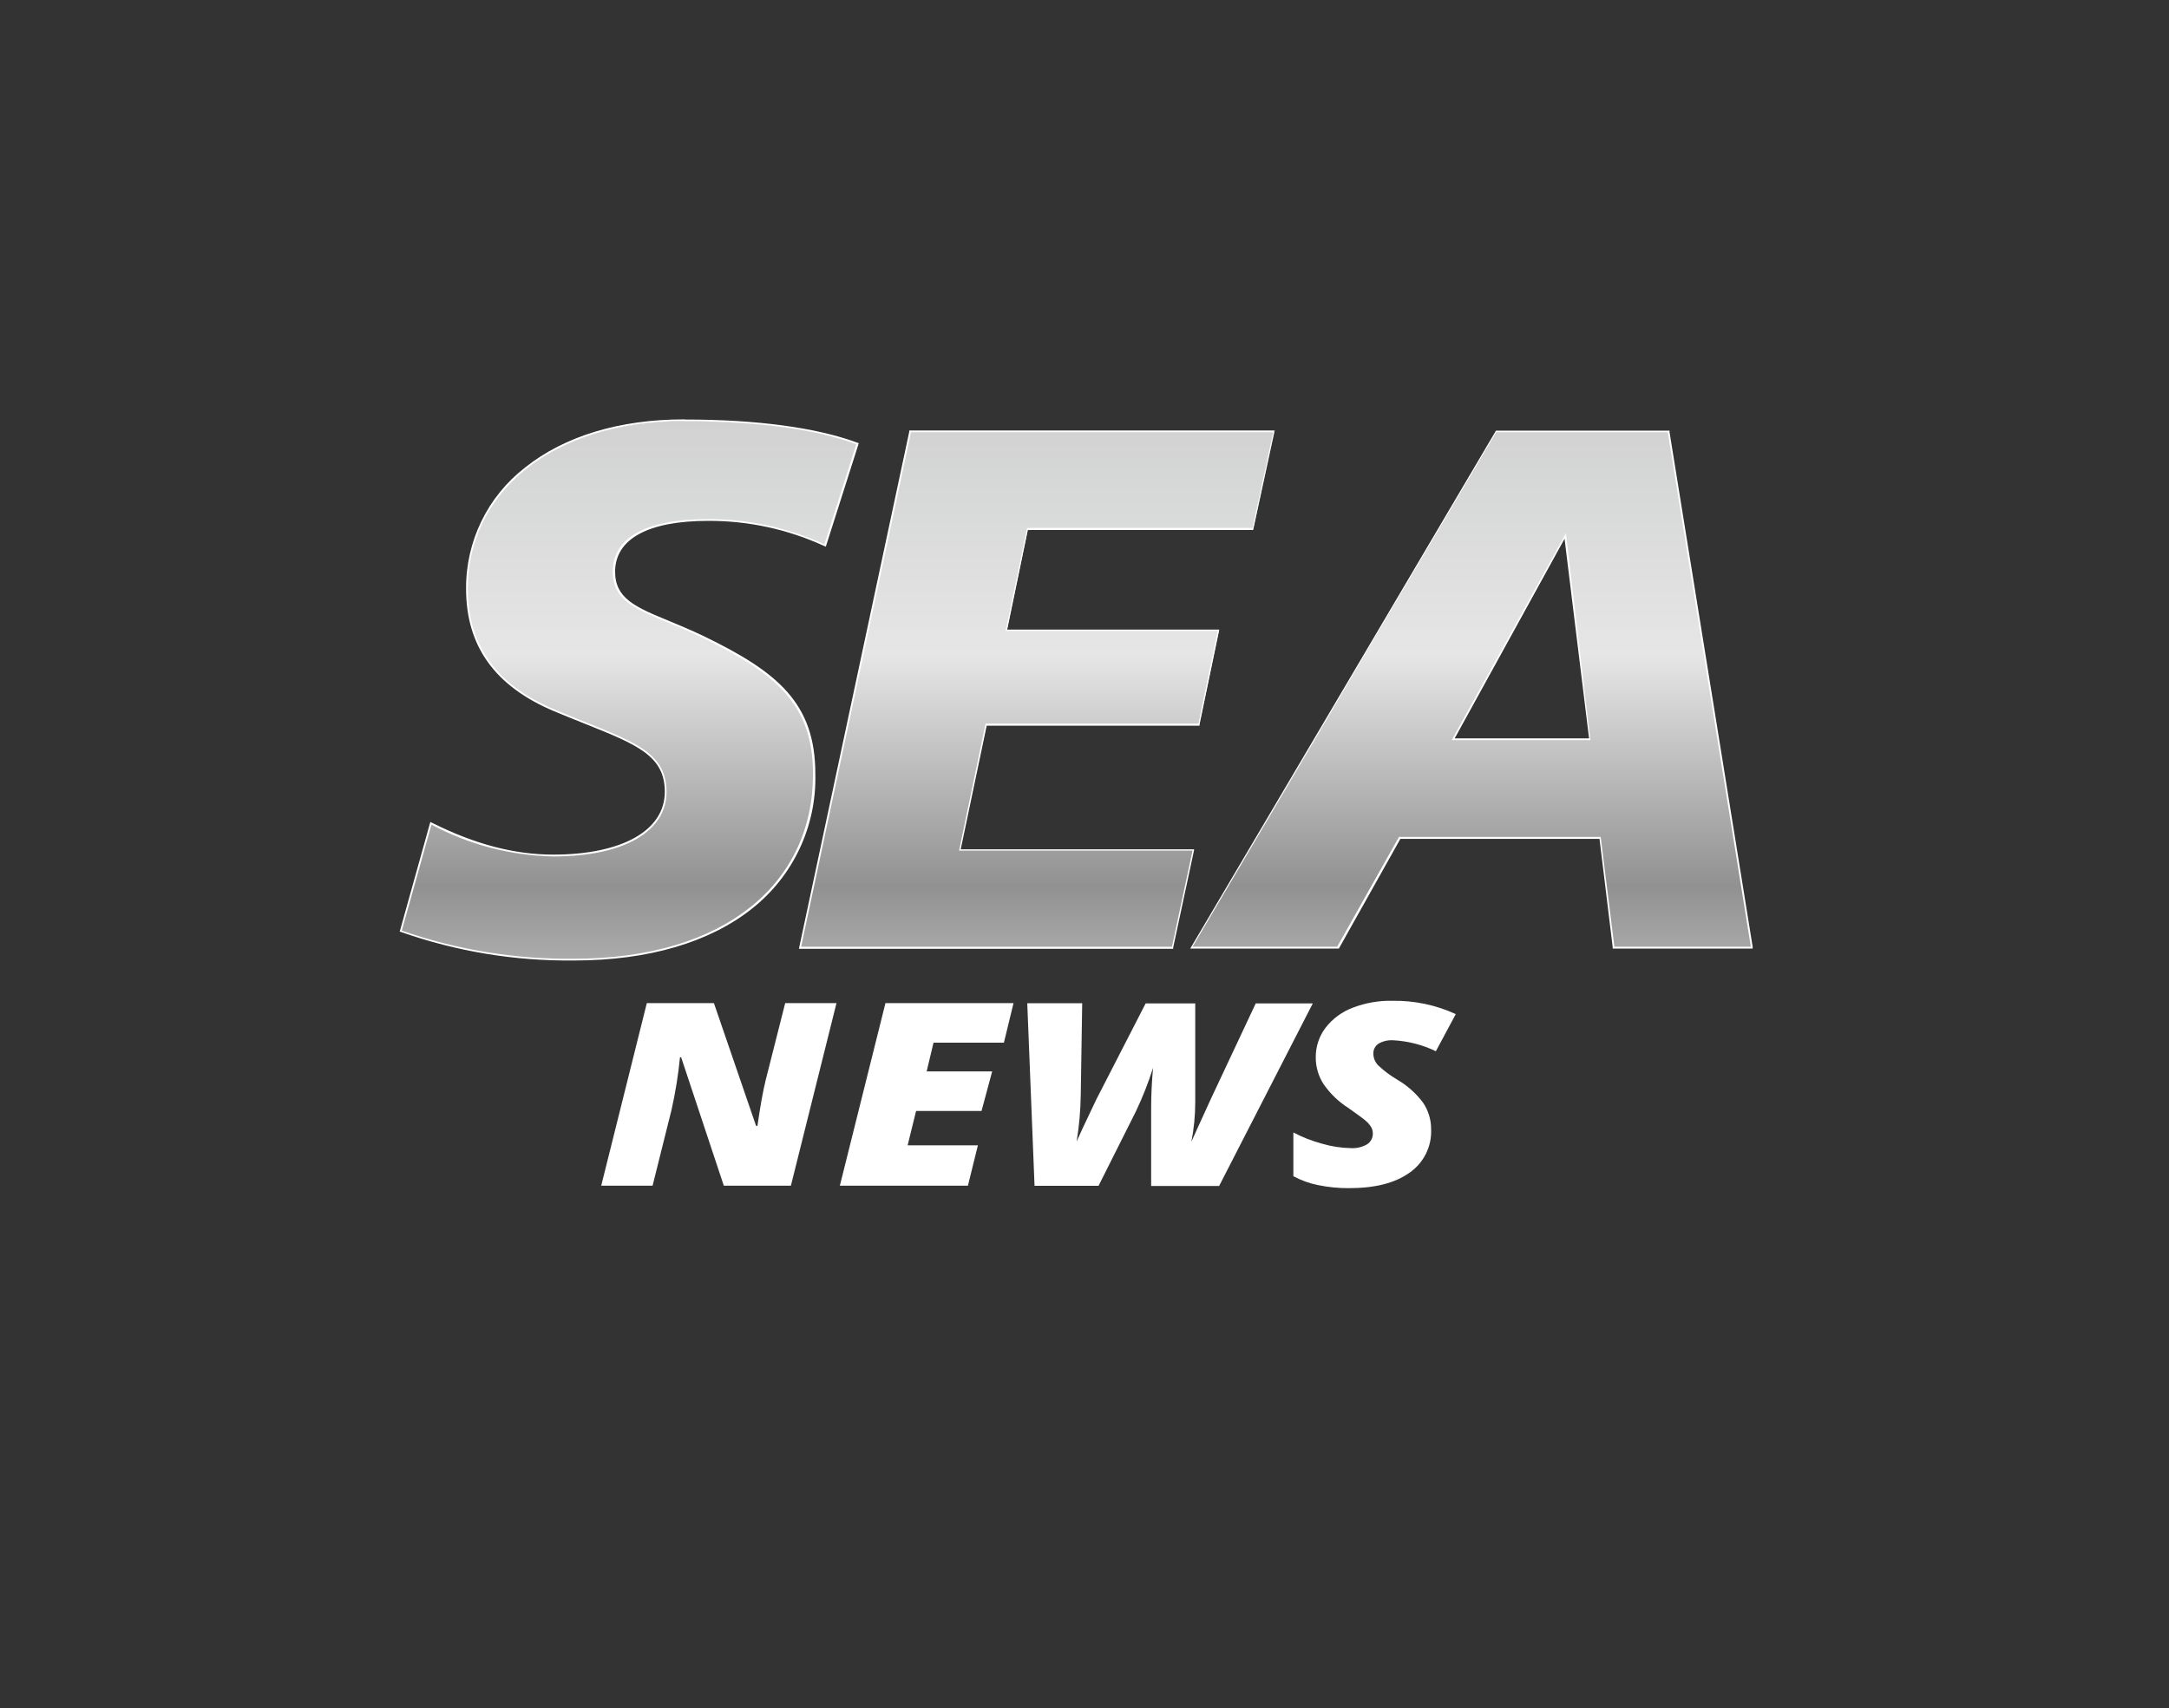
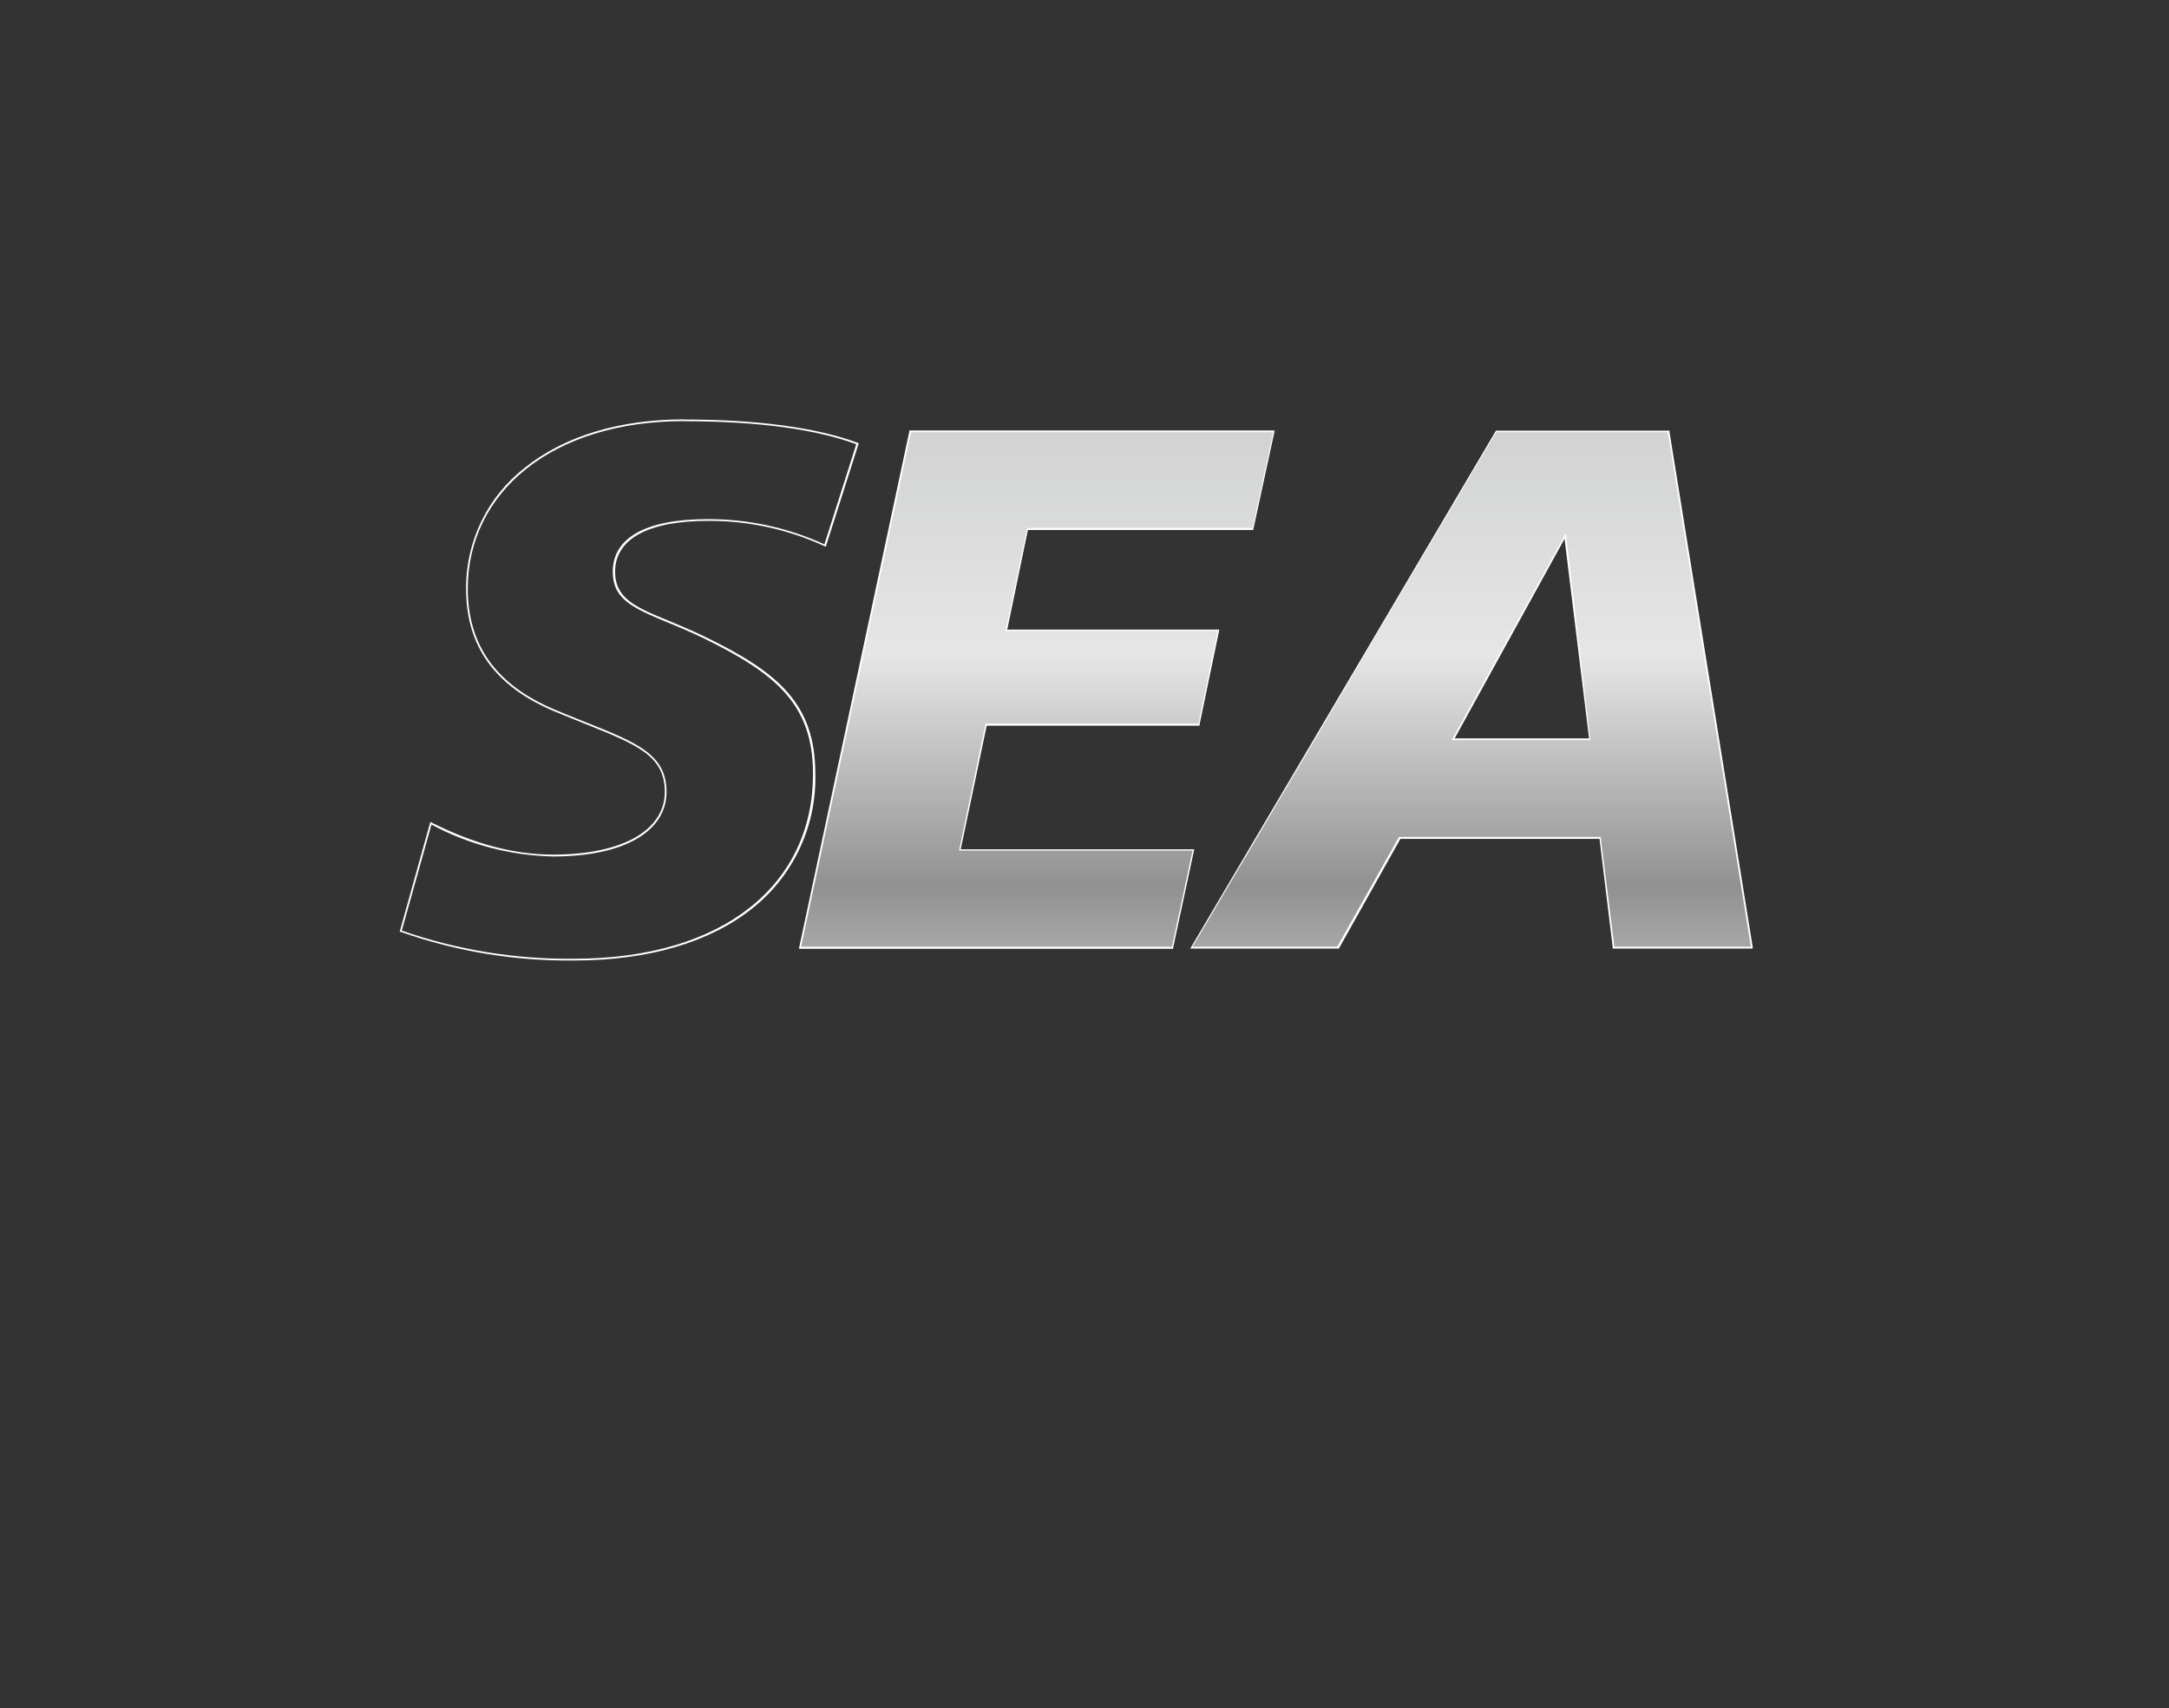
<svg xmlns="http://www.w3.org/2000/svg" version="1.1" id="Capa_1" x="0px" y="0px" viewBox="0 0 315.85 248.78" style="enable-background:new 0 0 315.85 248.78;" xml:space="preserve">
  <rect x="0" y="0" width="315.85" height="248.78" fill="#333333" stroke="none" />
  <style type="text/css">
	.st0{fill:url(#SVGID_1_);}
	.st1{fill:#FFFFFF;}
	.st2{fill:url(#SVGID_2_);}
	.st3{fill:url(#SVGID_3_);}
</style>
  <g id="SEGURIDAD-2">
    <linearGradient id="SVGID_1_" gradientUnits="userSpaceOnUse" x1="151.047" y1="181.9" x2="151.047" y2="76.53" gradientTransform="matrix(1 0 0 -1 0 234.053)">
      <stop offset="0.01" style="stop-color:#CDCCCC" />
      <stop offset="0.19" style="stop-color:#D7D8D8" />
      <stop offset="0.41" style="stop-color:#E7E6E6" />
      <stop offset="0.73" style="stop-color:#919191" />
      <stop offset="0.95" style="stop-color:#CBCACA" />
    </linearGradient>
    <polygon class="st0" points="116.5,138.04 132.54,62.85 185.6,62.85 182.52,77.03 149.69,77.03 146.61,91.79 177.5,91.79    174.64,105.54 143.65,105.54 139.81,123.75 173.83,123.75 170.75,138.04  " />
    <path class="st1" d="M185.4,62.97l-3,13.92h-32.83l-3.13,15h30.88l-2.8,13.5h-31l-3.86,18.5h34l-3,14h-54l16-74.94h52.74    M185.71,62.7H132.4v0.2l-16,74.99l-0.06,0.3h54.5V138l3-14l0.06-0.3h-34l3.78-18h31v-0.2l2.81-13.5l0.06-0.3h-30.88l3-14.51h32.83   V77l3-13.93l0.06-0.31L185.71,62.7z" />
    <linearGradient id="SVGID_2_" gradientUnits="userSpaceOnUse" x1="91.642" y1="172.99" x2="91.642" y2="67.64" gradientTransform="matrix(1 0 0 -1 0 225.153)">
      <stop offset="0.01" style="stop-color:#CDCCCC" />
      <stop offset="0.19" style="stop-color:#D7D8D8" />
      <stop offset="0.41" style="stop-color:#E7E6E6" />
      <stop offset="0.73" style="stop-color:#919191" />
      <stop offset="0.95" style="stop-color:#CBCACA" />
    </linearGradient>
-     <path class="st2" d="M83.6,139.77c-8.54,0.09-17.03-1.3-25.1-4.11h-0.11l4.4-15.7l0.13,0.06c6.23,3.12,12,4.63,17.66,4.63   c10.11,0,16.39-3.55,16.39-9.27c0-5.36-4.14-7-11.67-10c-1.41-0.56-2.93-1.17-4.56-1.86c-8.55-3.61-12.71-9.41-12.71-17.71   c0-14.67,12.72-24.53,31.66-24.53c10.49,0,19.17,1.16,25.09,3.35h0.12l-4.73,14.83l-0.12-0.06c-5.31-2.43-11.08-3.68-16.91-3.66   c-8.83,0-13.69,2.68-13.69,7.54c0,4,3,5.21,7.92,7.27c1.51,0.63,3.22,1.35,5.07,2.23c10.72,5.2,16.16,9.72,16.16,20   C118.6,129.16,104.86,139.77,83.6,139.77z" />
    <path class="st1" d="M99.69,61.35c10.69,0,19.22,1.19,25,3.35l-4.64,14.58c-5.33-2.44-11.13-3.69-17-3.67   c-9.17,0-13.82,2.8-13.82,7.66c0,5.3,5.19,5.84,13.07,9.61c10.9,5.3,16.09,9.83,16.09,19.87c0,15.77-12.64,26.89-34.88,26.89   c-8.51,0.08-16.97-1.3-25-4.1l4.32-15.44c5.46,2.92,11.52,4.51,17.71,4.64c10.58,0,16.52-3.78,16.52-9.4c0-6.47-6-7.66-16.31-12   c-8.42-3.56-12.63-9.29-12.63-17.6c0-14,12.2-24.41,31.53-24.41 M99.65,61.08c-9.41,0-17.42,2.42-23.17,7   c-5.47,4.22-8.65,10.75-8.61,17.66c0,8.36,4.18,14.19,12.78,17.83c1.64,0.69,3.13,1.28,4.57,1.86c7.47,3,11.59,4.61,11.59,9.89   c0,5.65-6.24,9.15-16.27,9.15c-5.63,0-11.39-1.51-17.6-4.62l-0.27-0.13l-0.09,0.29l-4.31,15.44l-0.07,0.23l0.22,0.07   c8.09,2.84,16.61,4.24,25.18,4.14c10.76,0,19.73-2.62,25.94-7.58c5.96-4.72,9.37-11.96,9.19-19.56c0-10.33-5.47-14.87-16.23-20.09   c-1.86-0.89-3.57-1.6-5.08-2.23c-4.89-2-7.85-3.27-7.85-7.16c0-4.78,4.82-7.41,13.57-7.41c5.82-0.02,11.57,1.23,16.86,3.65   l0.25,0.11l0.09-0.27l4.64-14.57l0.07-0.23l-0.22-0.08c-5.94-2.2-14.63-3.37-25.14-3.37L99.65,61.08z" />
    <linearGradient id="SVGID_3_" gradientUnits="userSpaceOnUse" x1="214.302" y1="173" x2="214.302" y2="67.63" gradientTransform="matrix(1 0 0 -1 0 225.153)">
      <stop offset="0.01" style="stop-color:#CDCCCC" />
      <stop offset="0.19" style="stop-color:#D7D8D8" />
      <stop offset="0.41" style="stop-color:#E7E6E6" />
      <stop offset="0.73" style="stop-color:#919191" />
      <stop offset="0.95" style="stop-color:#CBCACA" />
    </linearGradient>
    <path class="st3" d="M234.98,138.04l-1.95-16h-29.18l-9,16h-21.34l44.45-75.15h25l12.14,75.19L234.98,138.04z M231.49,107.66   l-3.5-29.6l-16.34,29.6H231.49z" />
    <path class="st1" d="M242.87,62.97l12.09,74.92h-19.87l-2-16h-29.37l-9,16h-21.06l44.28-74.94h24.84 M211.4,107.79h20.19   l-3.56-30.13L211.4,107.79 M243.04,62.72h-25.2l-0.07,0.13l-44.23,74.94l-0.22,0.37h21.64l0.07-0.12l8.89-15.86h29l1.92,15.77v0.21   h20.38v-0.28l-12.11-74.99v-0.21L243.04,62.72z M211.83,107.54l16-29.08l3.57,29.08H211.83z" />
  </g>
-   <path class="st1" d="M115.17,172.69h-9.77l-6.21-18.7h-0.17c-0.25,2.56-0.66,5.1-1.22,7.61l-2.77,11.09h-7.48l6.64-26.59h9.77  l6.14,17.88h0.2c0.41-2.86,0.81-5.11,1.22-6.75l2.82-11.13h7.47L115.17,172.69z" />
-   <path class="st1" d="M140.95,172.69H122.3l6.64-26.59h18.65l-1.4,5.76h-10.25l-1,4.19h9.54l-1.55,5.76h-9.53l-1.23,5h10.23  L140.95,172.69z" />
-   <path class="st1" d="M156.78,166.25l0.86-1.89l2-4.22l7.19-14h7.22v14.4c0,1.93-0.19,3.86-0.56,5.75c0.14-0.34,1.1-2.44,2.86-6.29  l6.51-13.86h8.31l-13.64,26.59h-9.9v-11.32c0-1.88,0.09-3.84,0.28-5.89c-0.69,2.18-1.53,4.31-2.51,6.37l-5.43,10.82h-9.32  l-1.06-26.59h8l-0.21,13.33C157.35,161.73,157.15,164,156.78,166.25z" />
-   <path class="st1" d="M208.4,164.52c0.1,2.5-1.1,4.87-3.16,6.29c-2.11,1.5-5,2.24-8.81,2.24c-1.5,0.01-3-0.14-4.47-0.44  c-1.27-0.25-2.49-0.69-3.62-1.3v-6.37c1.31,0.69,2.7,1.23,4.13,1.62c1.37,0.41,2.79,0.63,4.22,0.66c0.84,0.05,1.68-0.14,2.41-0.57  c0.53-0.36,0.84-0.96,0.81-1.6c0-0.33-0.09-0.64-0.26-0.92c-0.2-0.32-0.44-0.61-0.73-0.85c-0.31-0.29-1.16-0.91-2.53-1.88  c-1.44-0.91-2.68-2.1-3.65-3.5c-0.75-1.16-1.15-2.52-1.14-3.91c-0.01-1.54,0.48-3.05,1.41-4.28c1.03-1.34,2.42-2.36,4-2.95  c1.83-0.7,3.79-1.04,5.75-1c3.18-0.05,6.34,0.61,9.23,1.94l-2.9,5.41c-1.95-0.95-4.08-1.49-6.25-1.6c-0.74-0.04-1.47,0.13-2.11,0.5  c-0.49,0.33-0.78,0.9-0.74,1.5c0.01,0.62,0.27,1.22,0.71,1.66c0.83,0.79,1.75,1.48,2.74,2.06c1.46,0.85,2.74,1.98,3.76,3.33  C208,161.73,208.42,163.11,208.4,164.52z" />
</svg>